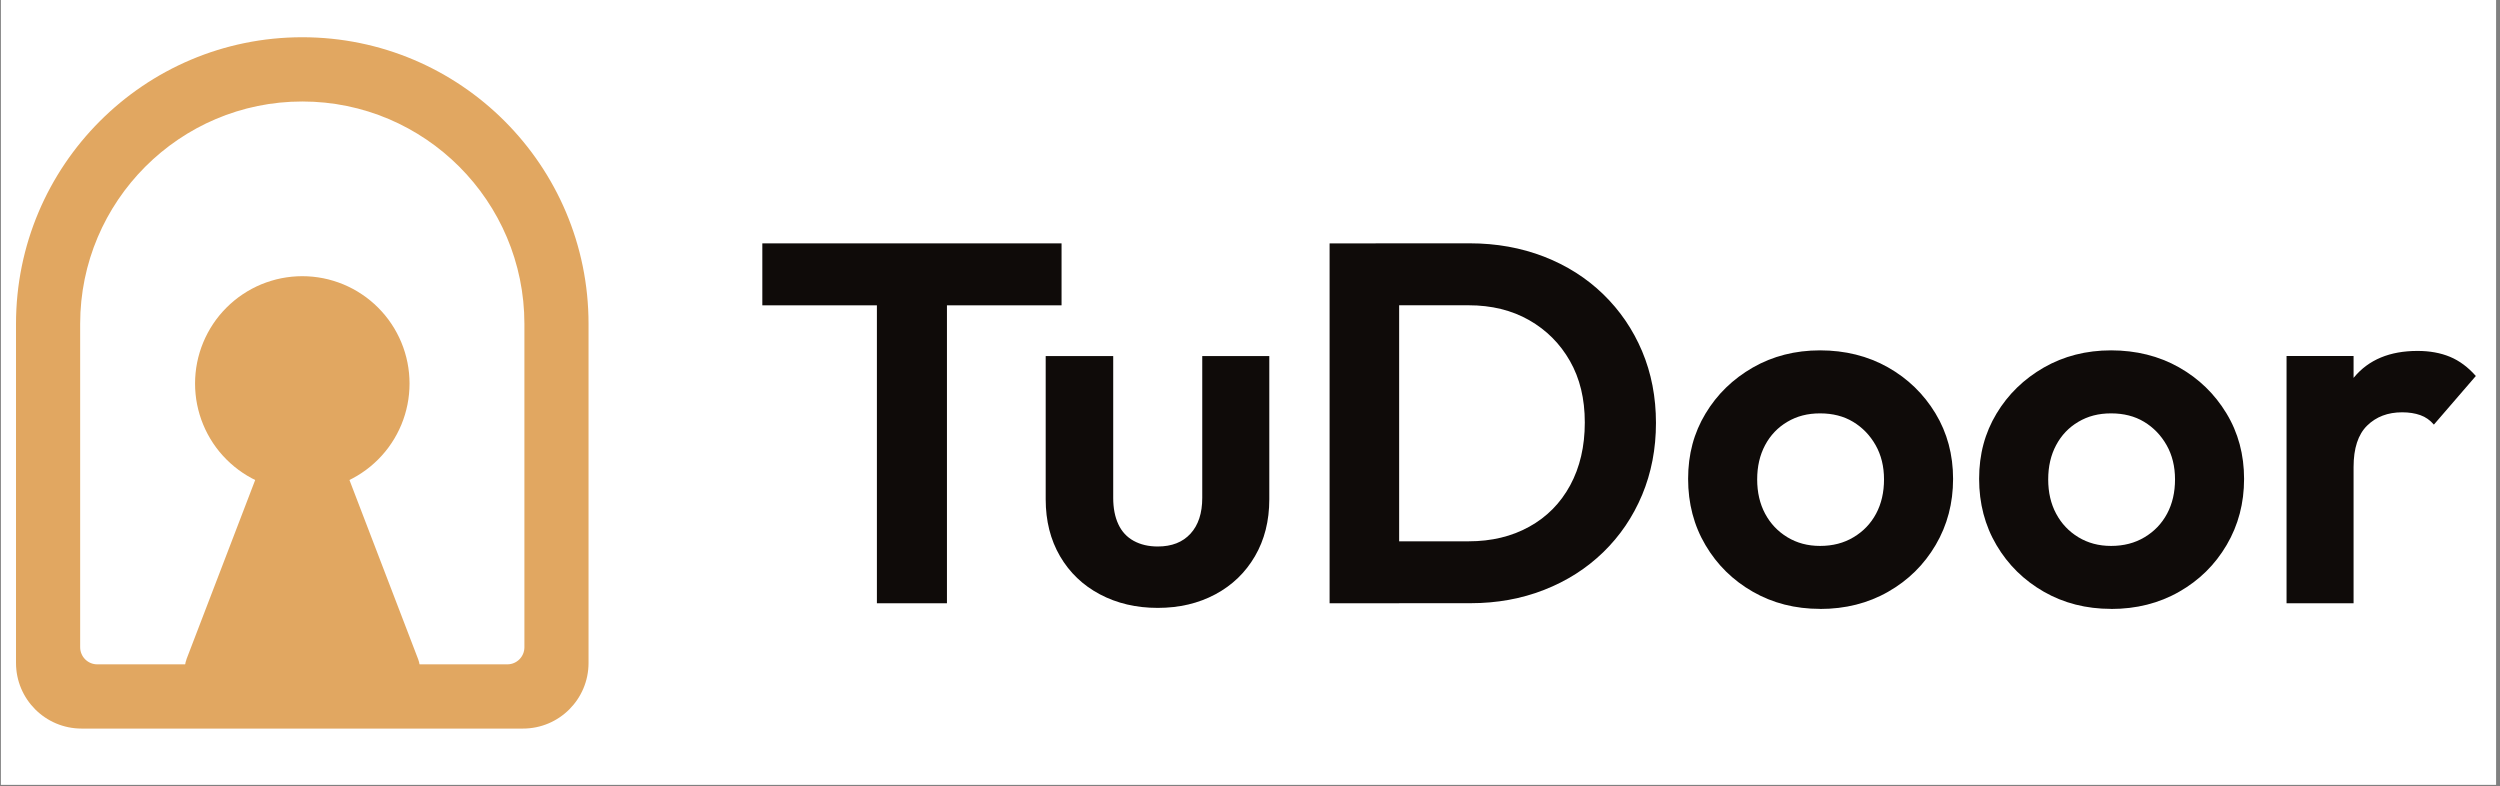
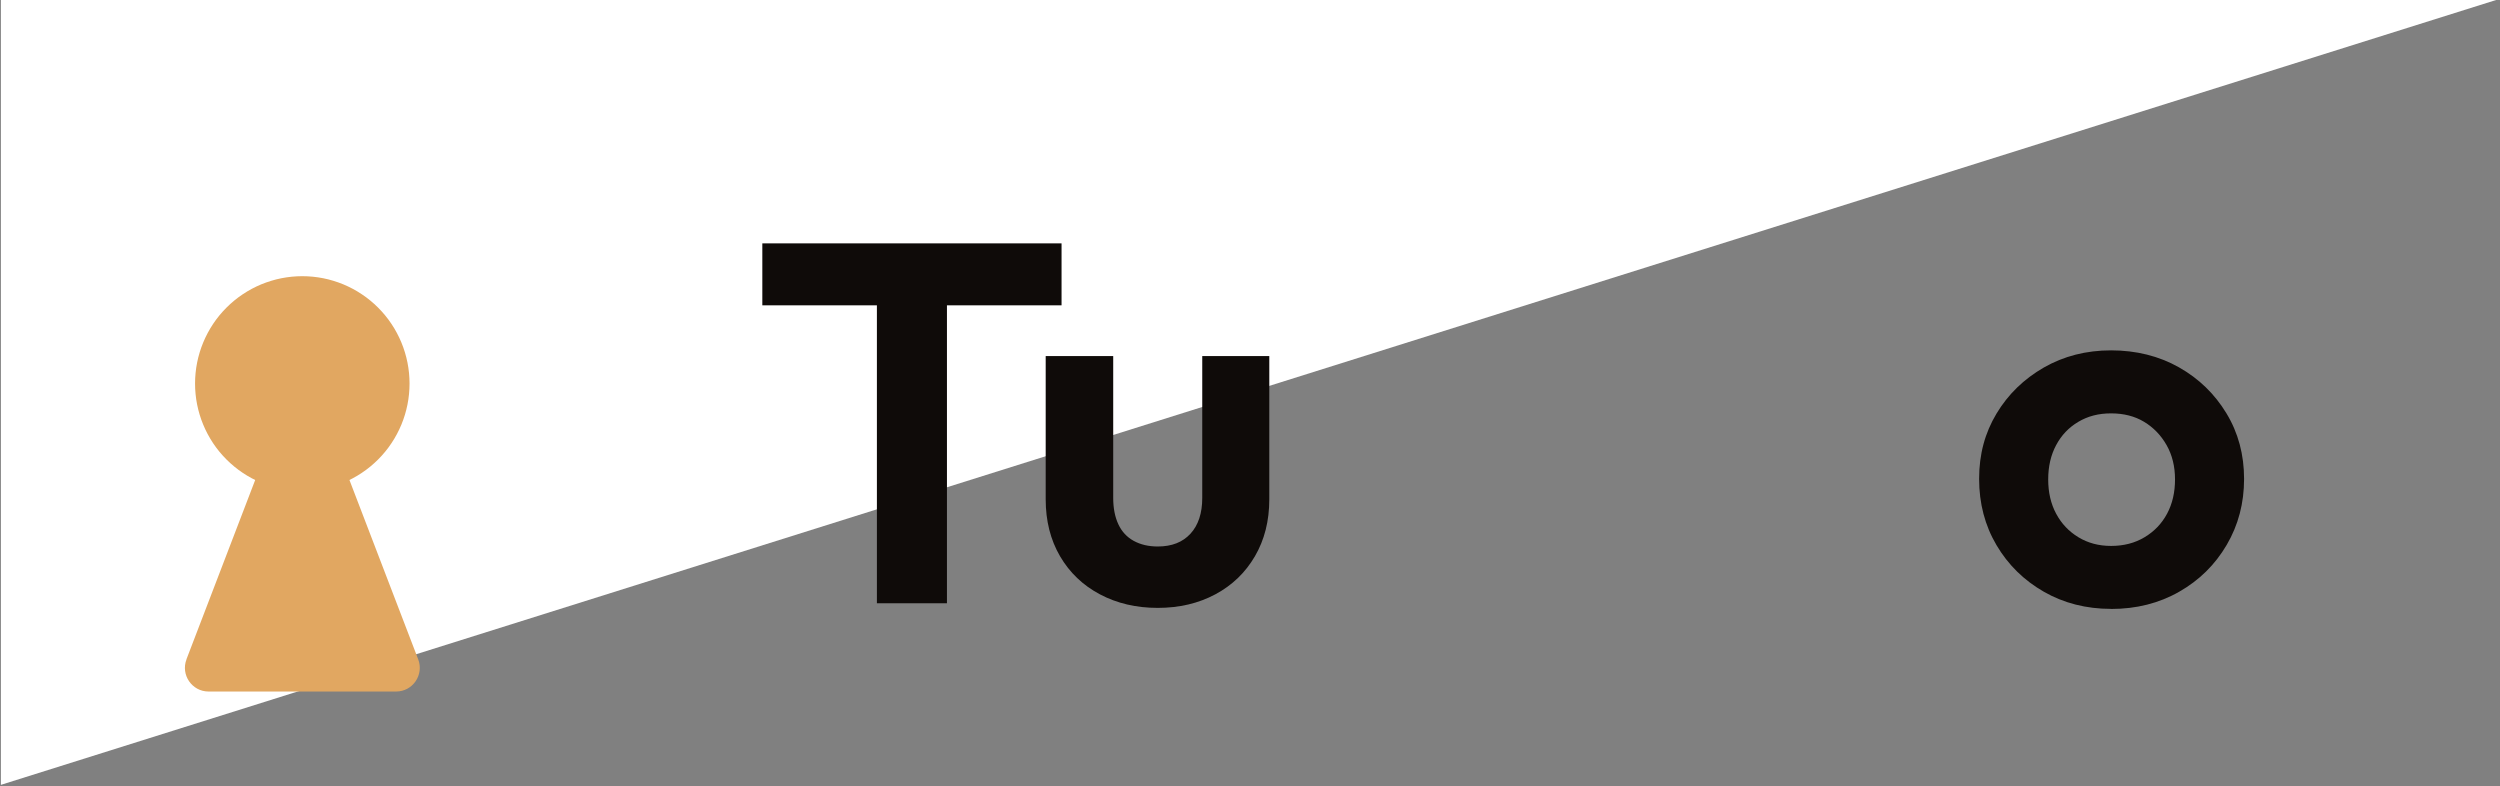
<svg xmlns="http://www.w3.org/2000/svg" width="550" zoomAndPan="magnify" viewBox="0 0 412.5 129.75" height="173" preserveAspectRatio="xMidYMid meet" version="1.0">
  <rect x="0" y="0" width="412.5" height="129.75" fill="#808080" stroke="none" />
  <defs>
    <clipPath id="91977db106">
      <path d="M 0.148 0 L 411.855 0 L 411.855 129.5 L 0.148 129.5 Z M 0.148 0 " clip-rule="nonzero" />
    </clipPath>
  </defs>
  <g clip-path="url(#91977db106)">
-     <path fill="#ffffff" d="M 0.148 0 L 411.855 0 L 411.855 129.5 L 0.148 129.5 Z M 0.148 0 " fill-opacity="1" fill-rule="nonzero" />
+     <path fill="#ffffff" d="M 0.148 0 L 411.855 0 L 0.148 129.5 Z M 0.148 0 " fill-opacity="1" fill-rule="nonzero" />
  </g>
-   <path fill="#e1a761" d="M 49.879 16.746 C 70.09 16.746 86.527 33.203 86.527 53.438 L 86.527 106.793 C 86.527 108.352 85.27 109.617 83.711 109.617 L 16.047 109.617 C 14.488 109.617 13.227 108.352 13.227 106.793 L 13.227 53.438 C 13.227 33.203 29.668 16.746 49.879 16.746 M 49.879 6.145 C 23.789 6.145 2.641 27.316 2.641 53.438 L 2.641 109.383 C 2.641 115.367 7.484 120.215 13.461 120.215 L 86.289 120.215 C 92.266 120.215 97.109 115.367 97.109 109.383 L 97.109 53.438 C 97.109 27.316 75.961 6.145 49.871 6.145 Z M 49.879 6.145 " fill-opacity="1" fill-rule="nonzero" />
  <path fill="#e1a761" d="M 67.574 63.285 C 67.574 63.867 67.543 64.445 67.488 65.023 C 67.43 65.602 67.348 66.176 67.234 66.742 C 67.121 67.312 66.98 67.875 66.812 68.43 C 66.645 68.984 66.449 69.531 66.227 70.066 C 66.004 70.602 65.758 71.125 65.484 71.637 C 65.211 72.148 64.914 72.648 64.59 73.129 C 64.27 73.613 63.926 74.078 63.555 74.527 C 63.188 74.973 62.801 75.402 62.391 75.812 C 61.98 76.223 61.551 76.613 61.105 76.98 C 60.656 77.348 60.191 77.695 59.707 78.016 C 59.227 78.34 58.73 78.637 58.219 78.91 C 57.707 79.184 57.184 79.434 56.648 79.652 C 56.113 79.875 55.57 80.07 55.016 80.238 C 54.461 80.406 53.898 80.551 53.332 80.664 C 52.762 80.773 52.188 80.859 51.613 80.918 C 51.035 80.973 50.457 81.004 49.879 81.004 C 49.297 81.004 48.719 80.973 48.145 80.918 C 47.566 80.859 46.996 80.773 46.426 80.664 C 45.859 80.551 45.297 80.406 44.742 80.238 C 44.188 80.07 43.641 79.875 43.105 79.652 C 42.57 79.434 42.047 79.184 41.535 78.91 C 41.027 78.637 40.527 78.34 40.047 78.016 C 39.566 77.695 39.102 77.348 38.652 76.98 C 38.203 76.613 37.777 76.223 37.367 75.812 C 36.957 75.402 36.566 74.973 36.199 74.527 C 35.832 74.078 35.488 73.613 35.164 73.129 C 34.844 72.648 34.547 72.148 34.273 71.637 C 34 71.125 33.75 70.602 33.531 70.066 C 33.309 69.531 33.113 68.984 32.945 68.43 C 32.777 67.875 32.637 67.312 32.523 66.742 C 32.41 66.176 32.324 65.602 32.27 65.023 C 32.211 64.445 32.184 63.867 32.184 63.285 C 32.184 62.707 32.211 62.129 32.27 61.551 C 32.324 60.973 32.41 60.398 32.523 59.832 C 32.637 59.262 32.777 58.699 32.945 58.145 C 33.113 57.59 33.309 57.043 33.531 56.508 C 33.75 55.973 34 55.449 34.273 54.938 C 34.547 54.426 34.844 53.926 35.164 53.445 C 35.488 52.961 35.832 52.496 36.199 52.047 C 36.566 51.602 36.957 51.172 37.367 50.762 C 37.777 50.352 38.203 49.961 38.652 49.594 C 39.102 49.223 39.566 48.879 40.047 48.559 C 40.527 48.234 41.027 47.938 41.535 47.664 C 42.047 47.391 42.57 47.141 43.105 46.918 C 43.641 46.699 44.188 46.504 44.742 46.336 C 45.297 46.164 45.859 46.023 46.426 45.91 C 46.996 45.797 47.566 45.715 48.145 45.656 C 48.719 45.602 49.297 45.57 49.879 45.57 C 50.457 45.57 51.035 45.602 51.613 45.656 C 52.188 45.715 52.762 45.797 53.332 45.91 C 53.898 46.023 54.461 46.164 55.016 46.336 C 55.57 46.504 56.113 46.699 56.648 46.918 C 57.184 47.141 57.707 47.391 58.219 47.664 C 58.73 47.938 59.227 48.234 59.707 48.559 C 60.191 48.879 60.656 49.223 61.105 49.594 C 61.551 49.961 61.98 50.352 62.391 50.762 C 62.801 51.172 63.188 51.602 63.555 52.047 C 63.926 52.496 64.27 52.961 64.59 53.445 C 64.914 53.926 65.211 54.426 65.484 54.938 C 65.758 55.449 66.004 55.973 66.227 56.508 C 66.449 57.043 66.645 57.59 66.812 58.145 C 66.98 58.699 67.121 59.262 67.234 59.832 C 67.348 60.398 67.43 60.973 67.488 61.551 C 67.543 62.129 67.574 62.707 67.574 63.285 Z M 67.574 63.285 " fill-opacity="1" fill-rule="nonzero" />
  <path fill="#e1a761" d="M 30.762 108.793 L 46.238 68.422 C 47.516 65.082 52.246 65.082 53.527 68.422 L 69.004 108.793 C 69.984 111.352 68.098 114.102 65.359 114.102 L 34.414 114.102 C 31.68 114.102 29.789 111.359 30.773 108.793 Z M 30.762 108.793 " fill-opacity="1" fill-rule="nonzero" />
  <path fill="#0f0b09" d="M 125.785 50.379 L 125.785 40.156 L 175.156 40.156 L 175.156 50.379 Z M 144.688 99.539 L 144.688 41.422 L 156.246 41.422 L 156.246 99.539 Z M 144.688 99.539 " fill-opacity="1" fill-rule="nonzero" />
  <path fill="#0f0b09" d="M 191.02 100.301 C 187.477 100.301 184.297 99.555 181.488 98.066 C 178.672 96.574 176.48 94.473 174.902 91.77 C 173.328 89.07 172.539 85.941 172.539 82.395 L 172.539 58.746 L 183.68 58.746 L 183.68 82.148 C 183.68 83.84 183.961 85.285 184.523 86.496 C 185.086 87.707 185.934 88.625 187.059 89.242 C 188.188 89.859 189.504 90.172 191.031 90.172 C 193.34 90.172 195.137 89.469 196.43 88.059 C 197.719 86.652 198.371 84.688 198.371 82.148 L 198.371 58.746 L 209.434 58.746 L 209.434 82.395 C 209.434 85.941 208.641 89.07 207.07 91.77 C 205.496 94.473 203.316 96.574 200.527 98.066 C 197.746 99.555 194.574 100.301 191.031 100.301 Z M 191.02 100.301 " fill-opacity="1" fill-rule="nonzero" />
-   <path fill="#0f0b09" d="M 219.383 99.539 L 219.383 40.156 L 230.859 40.156 L 230.859 99.539 Z M 227.223 99.539 L 227.223 89.316 L 242.328 89.316 C 246.098 89.316 249.434 88.516 252.332 86.906 C 255.23 85.305 257.484 83.023 259.086 80.066 C 260.684 77.109 261.492 73.664 261.492 69.715 C 261.492 65.77 260.676 62.449 259.047 59.574 C 257.41 56.699 255.168 54.453 252.297 52.816 C 249.426 51.188 246.109 50.371 242.336 50.371 L 226.98 50.371 L 226.98 40.148 L 242.508 40.148 C 246.898 40.148 250.977 40.883 254.75 42.34 C 258.52 43.805 261.781 45.879 264.535 48.551 C 267.289 51.227 269.434 54.363 270.953 57.965 C 272.469 61.566 273.234 65.516 273.234 69.789 C 273.234 74.062 272.469 78.02 270.953 81.656 C 269.434 85.285 267.289 88.441 264.535 91.117 C 261.781 93.789 258.531 95.863 254.785 97.328 C 251.043 98.793 247.008 99.527 242.672 99.527 L 227.223 99.527 Z M 227.223 99.539 " fill-opacity="1" fill-rule="nonzero" />
-   <path fill="#0f0b09" d="M 300.312 100.465 C 296.203 100.465 292.508 99.52 289.219 97.637 C 285.926 95.754 283.32 93.191 281.41 89.953 C 279.492 86.715 278.539 83.066 278.539 79.012 C 278.539 74.953 279.492 71.426 281.41 68.242 C 283.32 65.059 285.926 62.531 289.219 60.641 C 292.508 58.758 296.203 57.809 300.312 57.809 C 304.418 57.809 308.199 58.738 311.5 60.602 C 314.789 62.457 317.406 64.996 319.352 68.207 C 321.293 71.418 322.258 75.02 322.258 79.02 C 322.258 83.023 321.305 86.652 319.387 89.914 C 317.469 93.18 314.859 95.754 311.535 97.645 C 308.219 99.539 304.473 100.477 300.312 100.477 Z M 300.312 90.078 C 302.395 90.078 304.238 89.605 305.836 88.641 C 307.438 87.688 308.684 86.387 309.555 84.758 C 310.426 83.129 310.863 81.238 310.863 79.102 C 310.863 76.965 310.398 75.074 309.473 73.445 C 308.547 71.816 307.309 70.535 305.754 69.598 C 304.211 68.668 302.395 68.207 300.312 68.207 C 298.23 68.207 296.488 68.668 294.914 69.598 C 293.344 70.523 292.117 71.809 291.242 73.445 C 290.371 75.082 289.934 76.965 289.934 79.102 C 289.934 81.238 290.371 83.129 291.242 84.758 C 292.117 86.395 293.344 87.688 294.914 88.641 C 296.488 89.598 298.285 90.078 300.312 90.078 Z M 300.312 90.078 " fill-opacity="1" fill-rule="nonzero" />
  <path fill="#0f0b09" d="M 348.328 100.465 C 344.223 100.465 340.523 99.52 337.234 97.637 C 333.945 95.754 331.336 93.191 329.426 89.953 C 327.512 86.715 326.555 83.066 326.555 79.012 C 326.555 74.953 327.512 71.426 329.426 68.242 C 331.336 65.059 333.945 62.531 337.234 60.641 C 340.523 58.758 344.223 57.809 348.328 57.809 C 352.438 57.809 356.215 58.738 359.516 60.602 C 362.805 62.457 365.422 64.996 367.367 68.207 C 369.312 71.418 370.273 75.02 370.273 79.02 C 370.273 83.023 369.32 86.652 367.402 89.914 C 365.484 93.18 362.879 95.754 359.551 97.645 C 356.234 99.539 352.492 100.477 348.328 100.477 Z M 348.328 90.078 C 350.41 90.078 352.254 89.605 353.855 88.641 C 355.453 87.688 356.699 86.387 357.57 84.758 C 358.441 83.129 358.879 81.238 358.879 79.102 C 358.879 76.965 358.414 75.074 357.488 73.445 C 356.562 71.816 355.324 70.535 353.773 69.598 C 352.227 68.668 350.41 68.207 348.328 68.207 C 346.246 68.207 344.504 68.668 342.93 69.598 C 341.359 70.523 340.133 71.809 339.262 73.445 C 338.387 75.082 337.953 76.965 337.953 79.102 C 337.953 81.238 338.387 83.129 339.262 84.758 C 340.133 86.395 341.359 87.688 342.93 88.641 C 344.504 89.598 346.301 90.078 348.328 90.078 Z M 348.328 90.078 " fill-opacity="1" fill-rule="nonzero" />
-   <path fill="#0f0b09" d="M 377.281 99.539 L 377.281 58.738 L 388.34 58.738 L 388.34 99.539 Z M 388.34 77.074 L 384.031 74.117 C 384.543 69.105 386.004 65.148 388.422 62.25 C 390.84 59.348 394.328 57.902 398.891 57.902 C 400.918 57.902 402.695 58.23 404.25 58.875 C 405.797 59.52 407.223 60.574 408.512 62.039 L 401.59 70.062 C 400.969 69.332 400.227 68.805 399.352 68.496 C 398.48 68.188 397.48 68.031 396.355 68.031 C 393.992 68.031 392.066 68.762 390.574 70.227 C 389.086 71.688 388.34 73.973 388.34 77.066 Z M 388.34 77.074 " fill-opacity="1" fill-rule="nonzero" />
</svg>